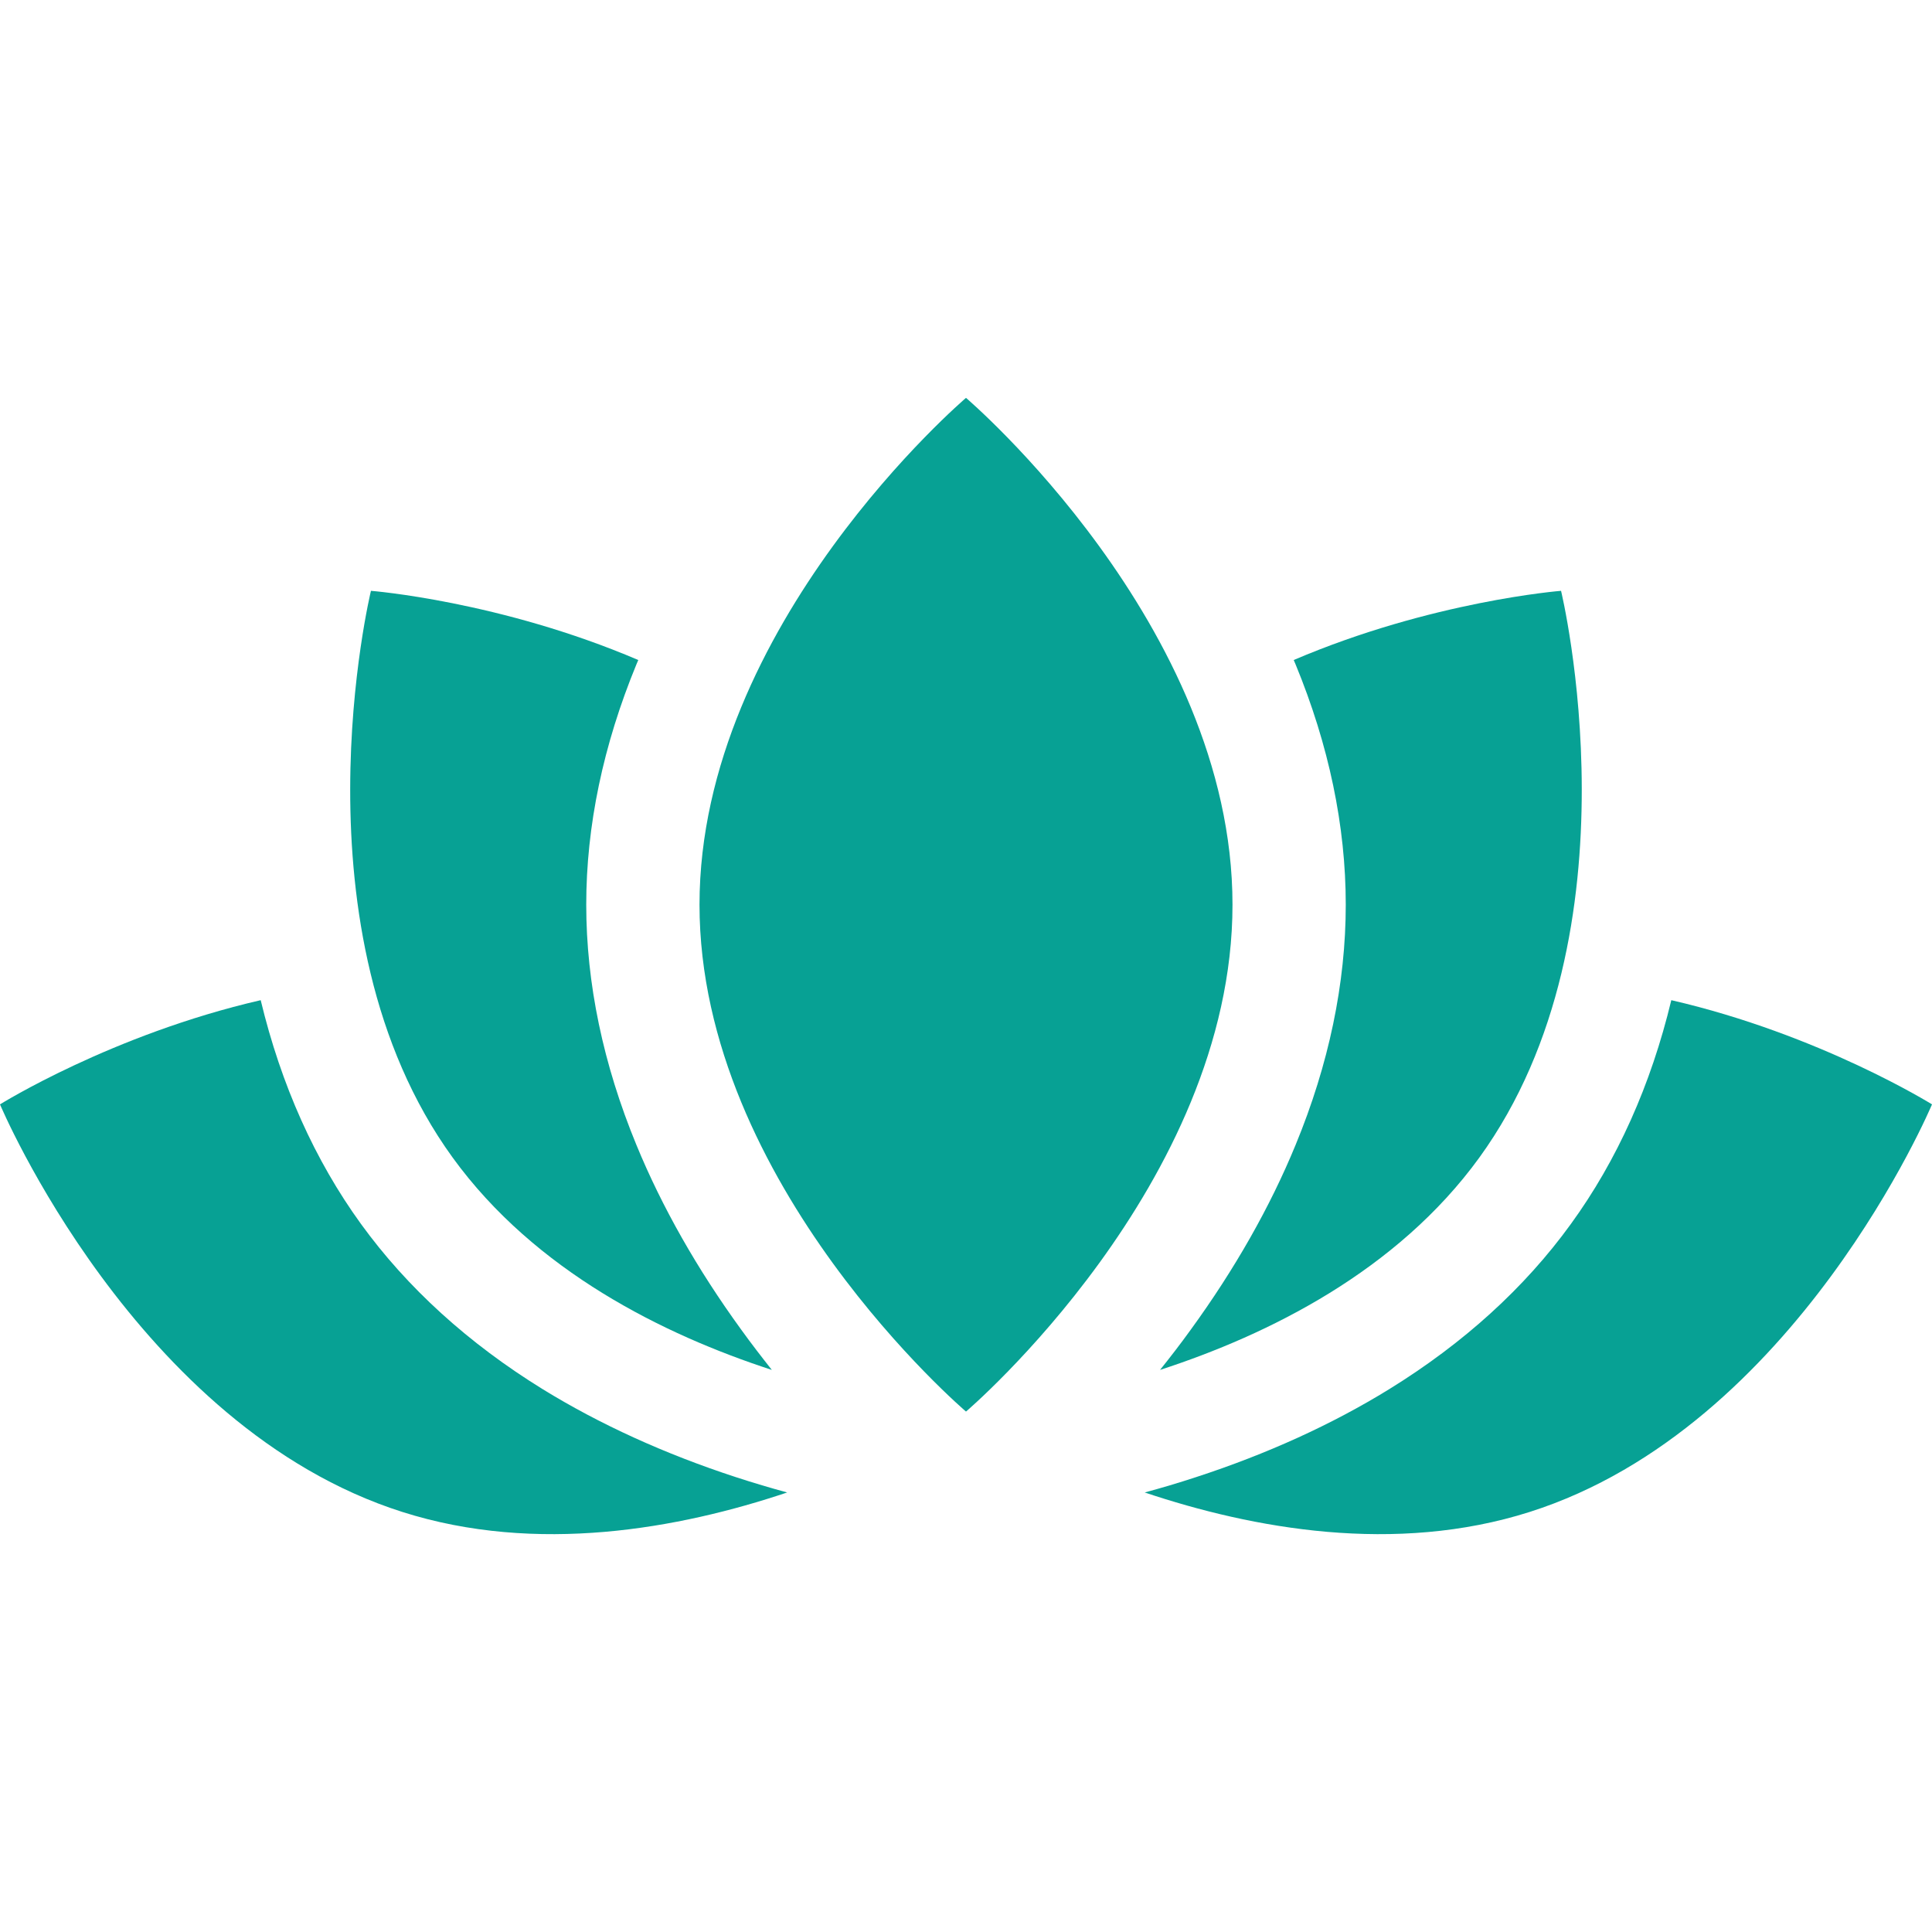
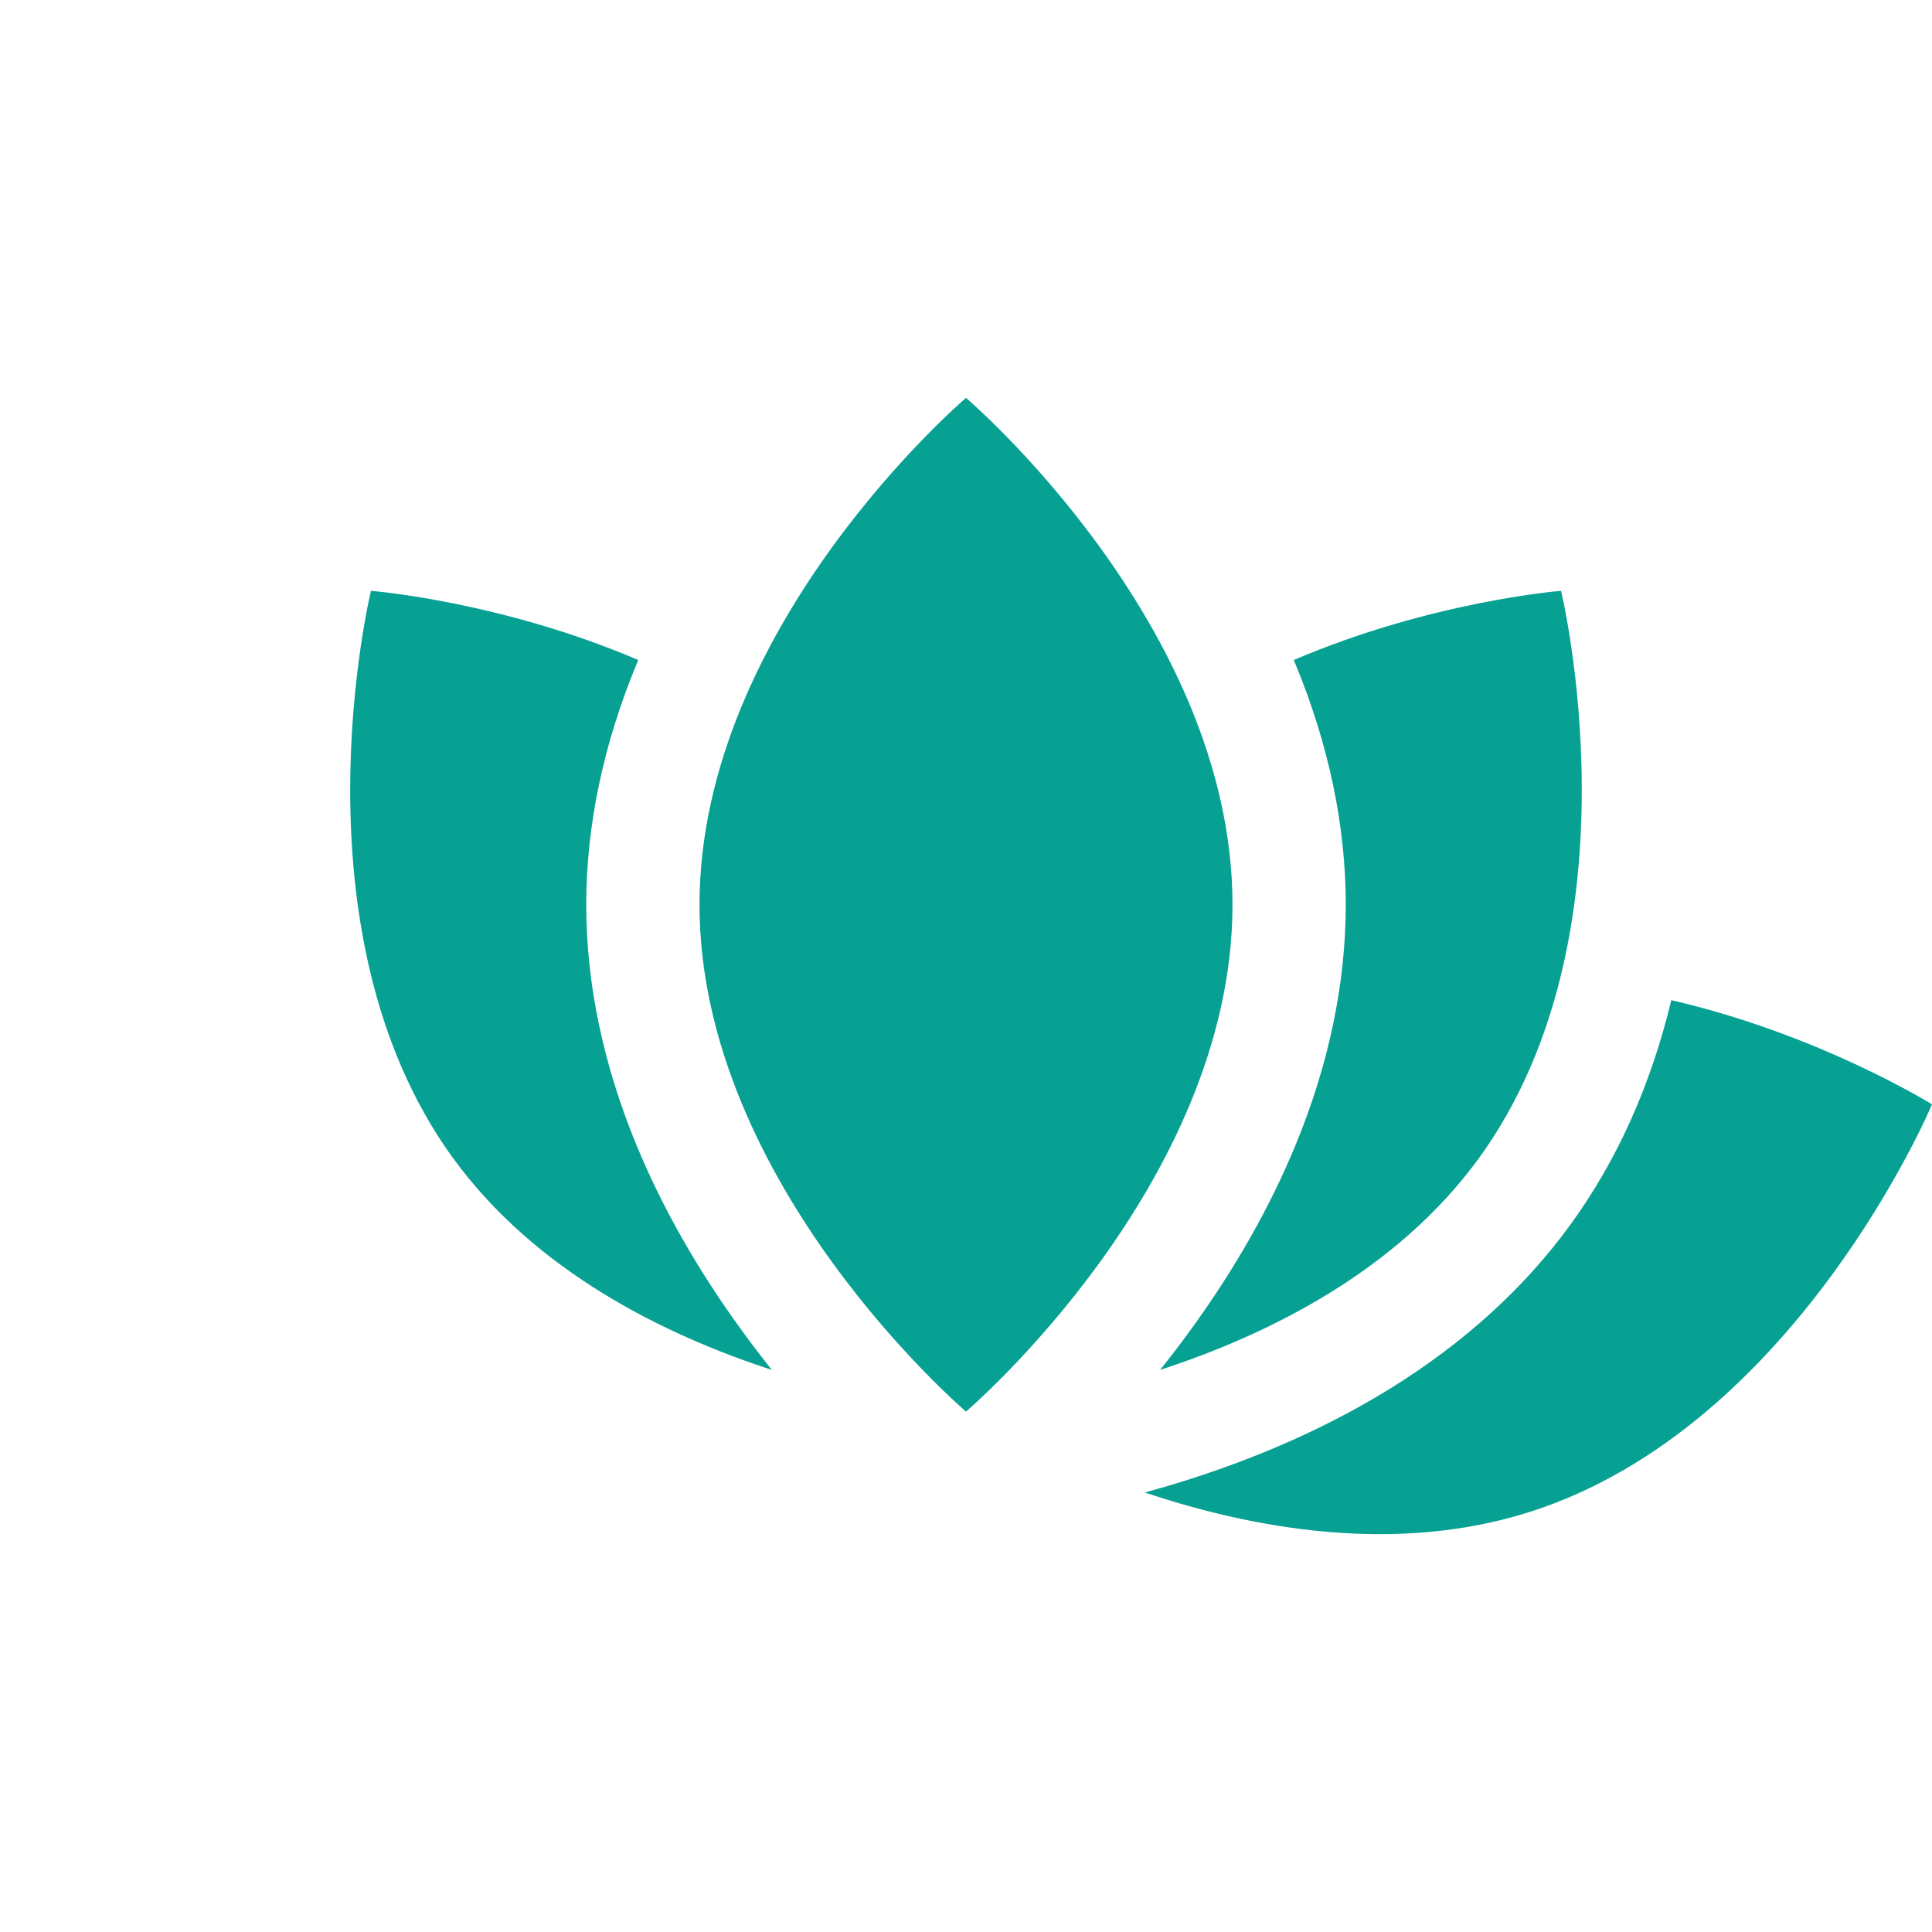
<svg xmlns="http://www.w3.org/2000/svg" width="16" height="16" viewBox="0 0 16 16" fill="none">
  <path d="M8 3.295C8 3.295 5.793 5.174 5.793 7.492C5.793 9.81 8 11.69 8 11.69C8 11.69 10.207 9.81 10.207 7.492C10.207 5.174 8 3.295 8 3.295Z" fill="#07A194" />
  <path d="M6.138 11.011C5.774 10.51 5.482 9.996 5.271 9.483C4.995 8.814 4.855 8.144 4.855 7.492C4.855 6.84 4.995 6.171 5.271 5.501C5.276 5.489 5.281 5.478 5.286 5.466C4.142 4.977 3.072 4.893 3.072 4.893C3.072 4.893 2.388 7.71 3.749 9.587C4.432 10.528 5.498 11.054 6.392 11.345C6.309 11.24 6.223 11.129 6.138 11.011Z" fill="#07A194" />
-   <path d="M6.094 12.233C5.506 12.041 4.968 11.796 4.495 11.505C3.879 11.125 3.373 10.665 2.99 10.137C2.608 9.61 2.328 8.986 2.159 8.283C0.929 8.566 0 9.146 0 9.146C0 9.146 1.122 11.818 3.331 12.521C4.446 12.876 5.625 12.66 6.519 12.36C6.383 12.323 6.241 12.281 6.094 12.233Z" fill="#07A194" />
  <path d="M12.928 4.893C12.928 4.893 11.858 4.977 10.714 5.466C10.719 5.478 10.724 5.489 10.729 5.501C11.005 6.171 11.145 6.84 11.145 7.492C11.145 8.144 11.005 8.814 10.729 9.483C10.518 9.996 10.226 10.51 9.862 11.011C9.777 11.129 9.691 11.24 9.607 11.345C10.502 11.054 11.568 10.528 12.251 9.587C13.611 7.71 12.928 4.893 12.928 4.893Z" fill="#07A194" />
  <path d="M13.841 8.283C13.672 8.986 13.392 9.61 13.009 10.137C12.627 10.665 12.12 11.125 11.504 11.505C11.032 11.796 10.494 12.041 9.905 12.233C9.759 12.281 9.617 12.323 9.48 12.36C10.375 12.66 11.553 12.876 12.669 12.521C14.878 11.818 16 9.146 16 9.146C16 9.146 15.07 8.566 13.841 8.283Z" fill="#07A194" />
</svg>